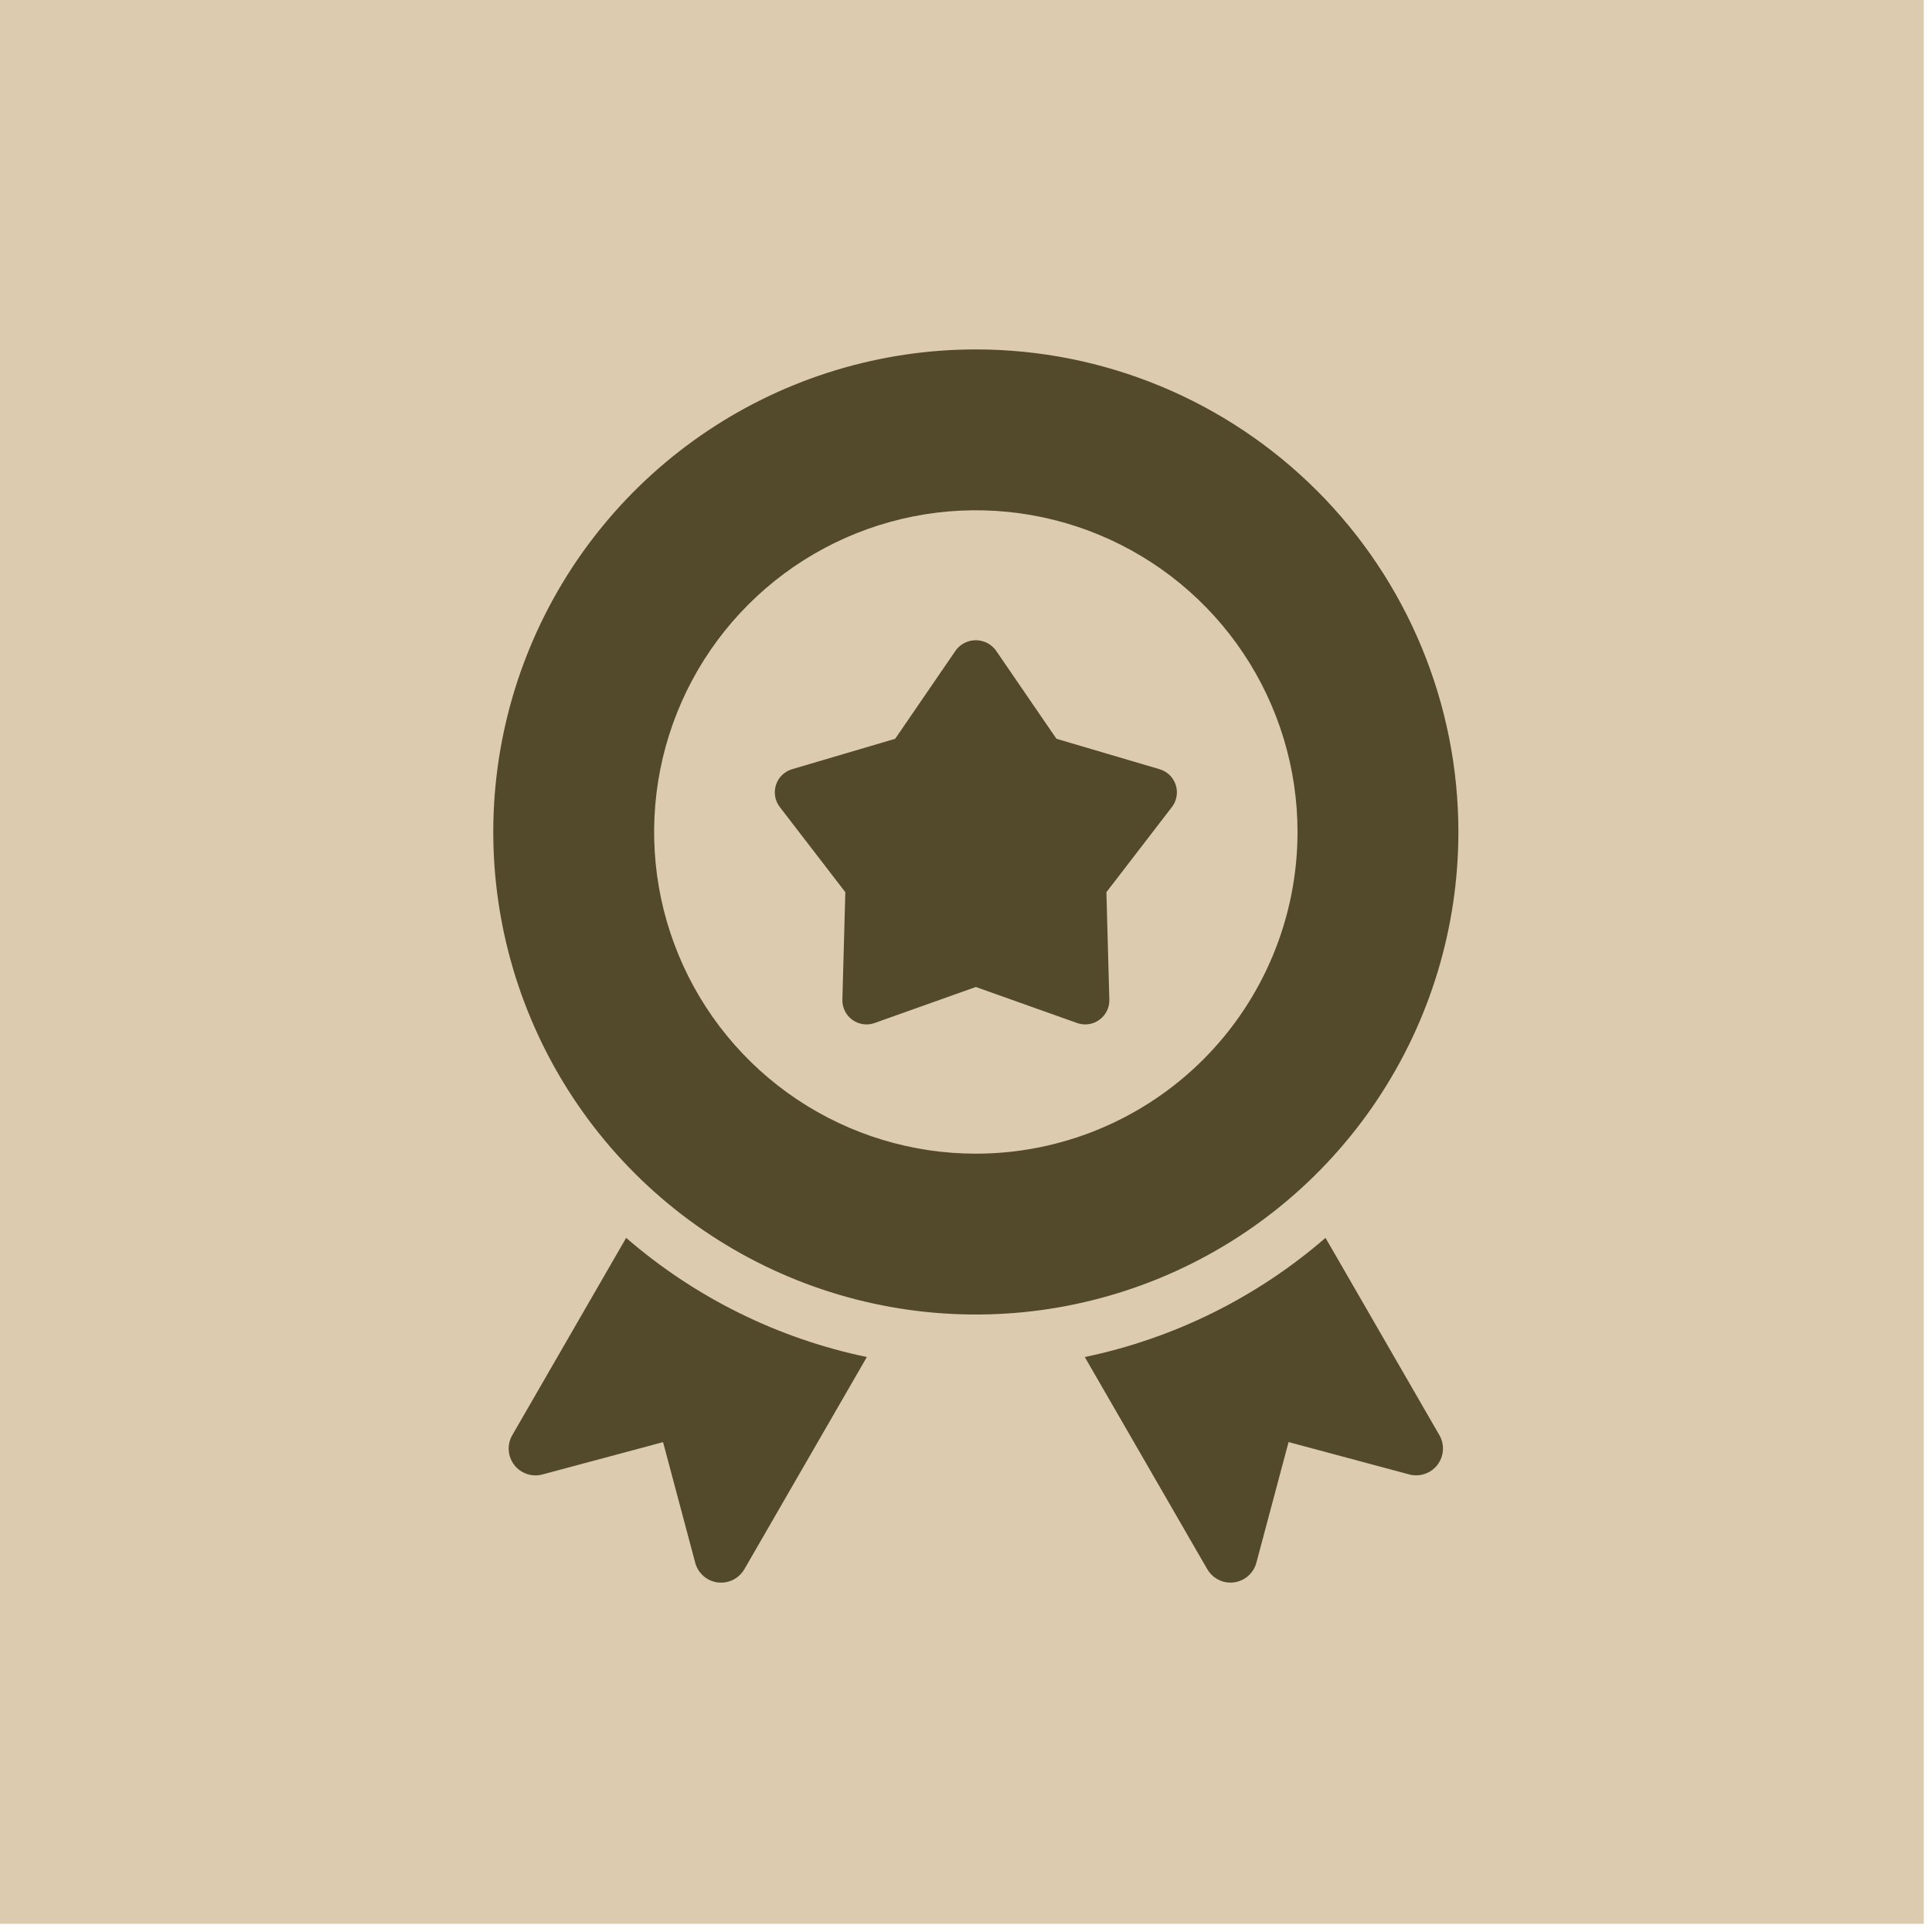
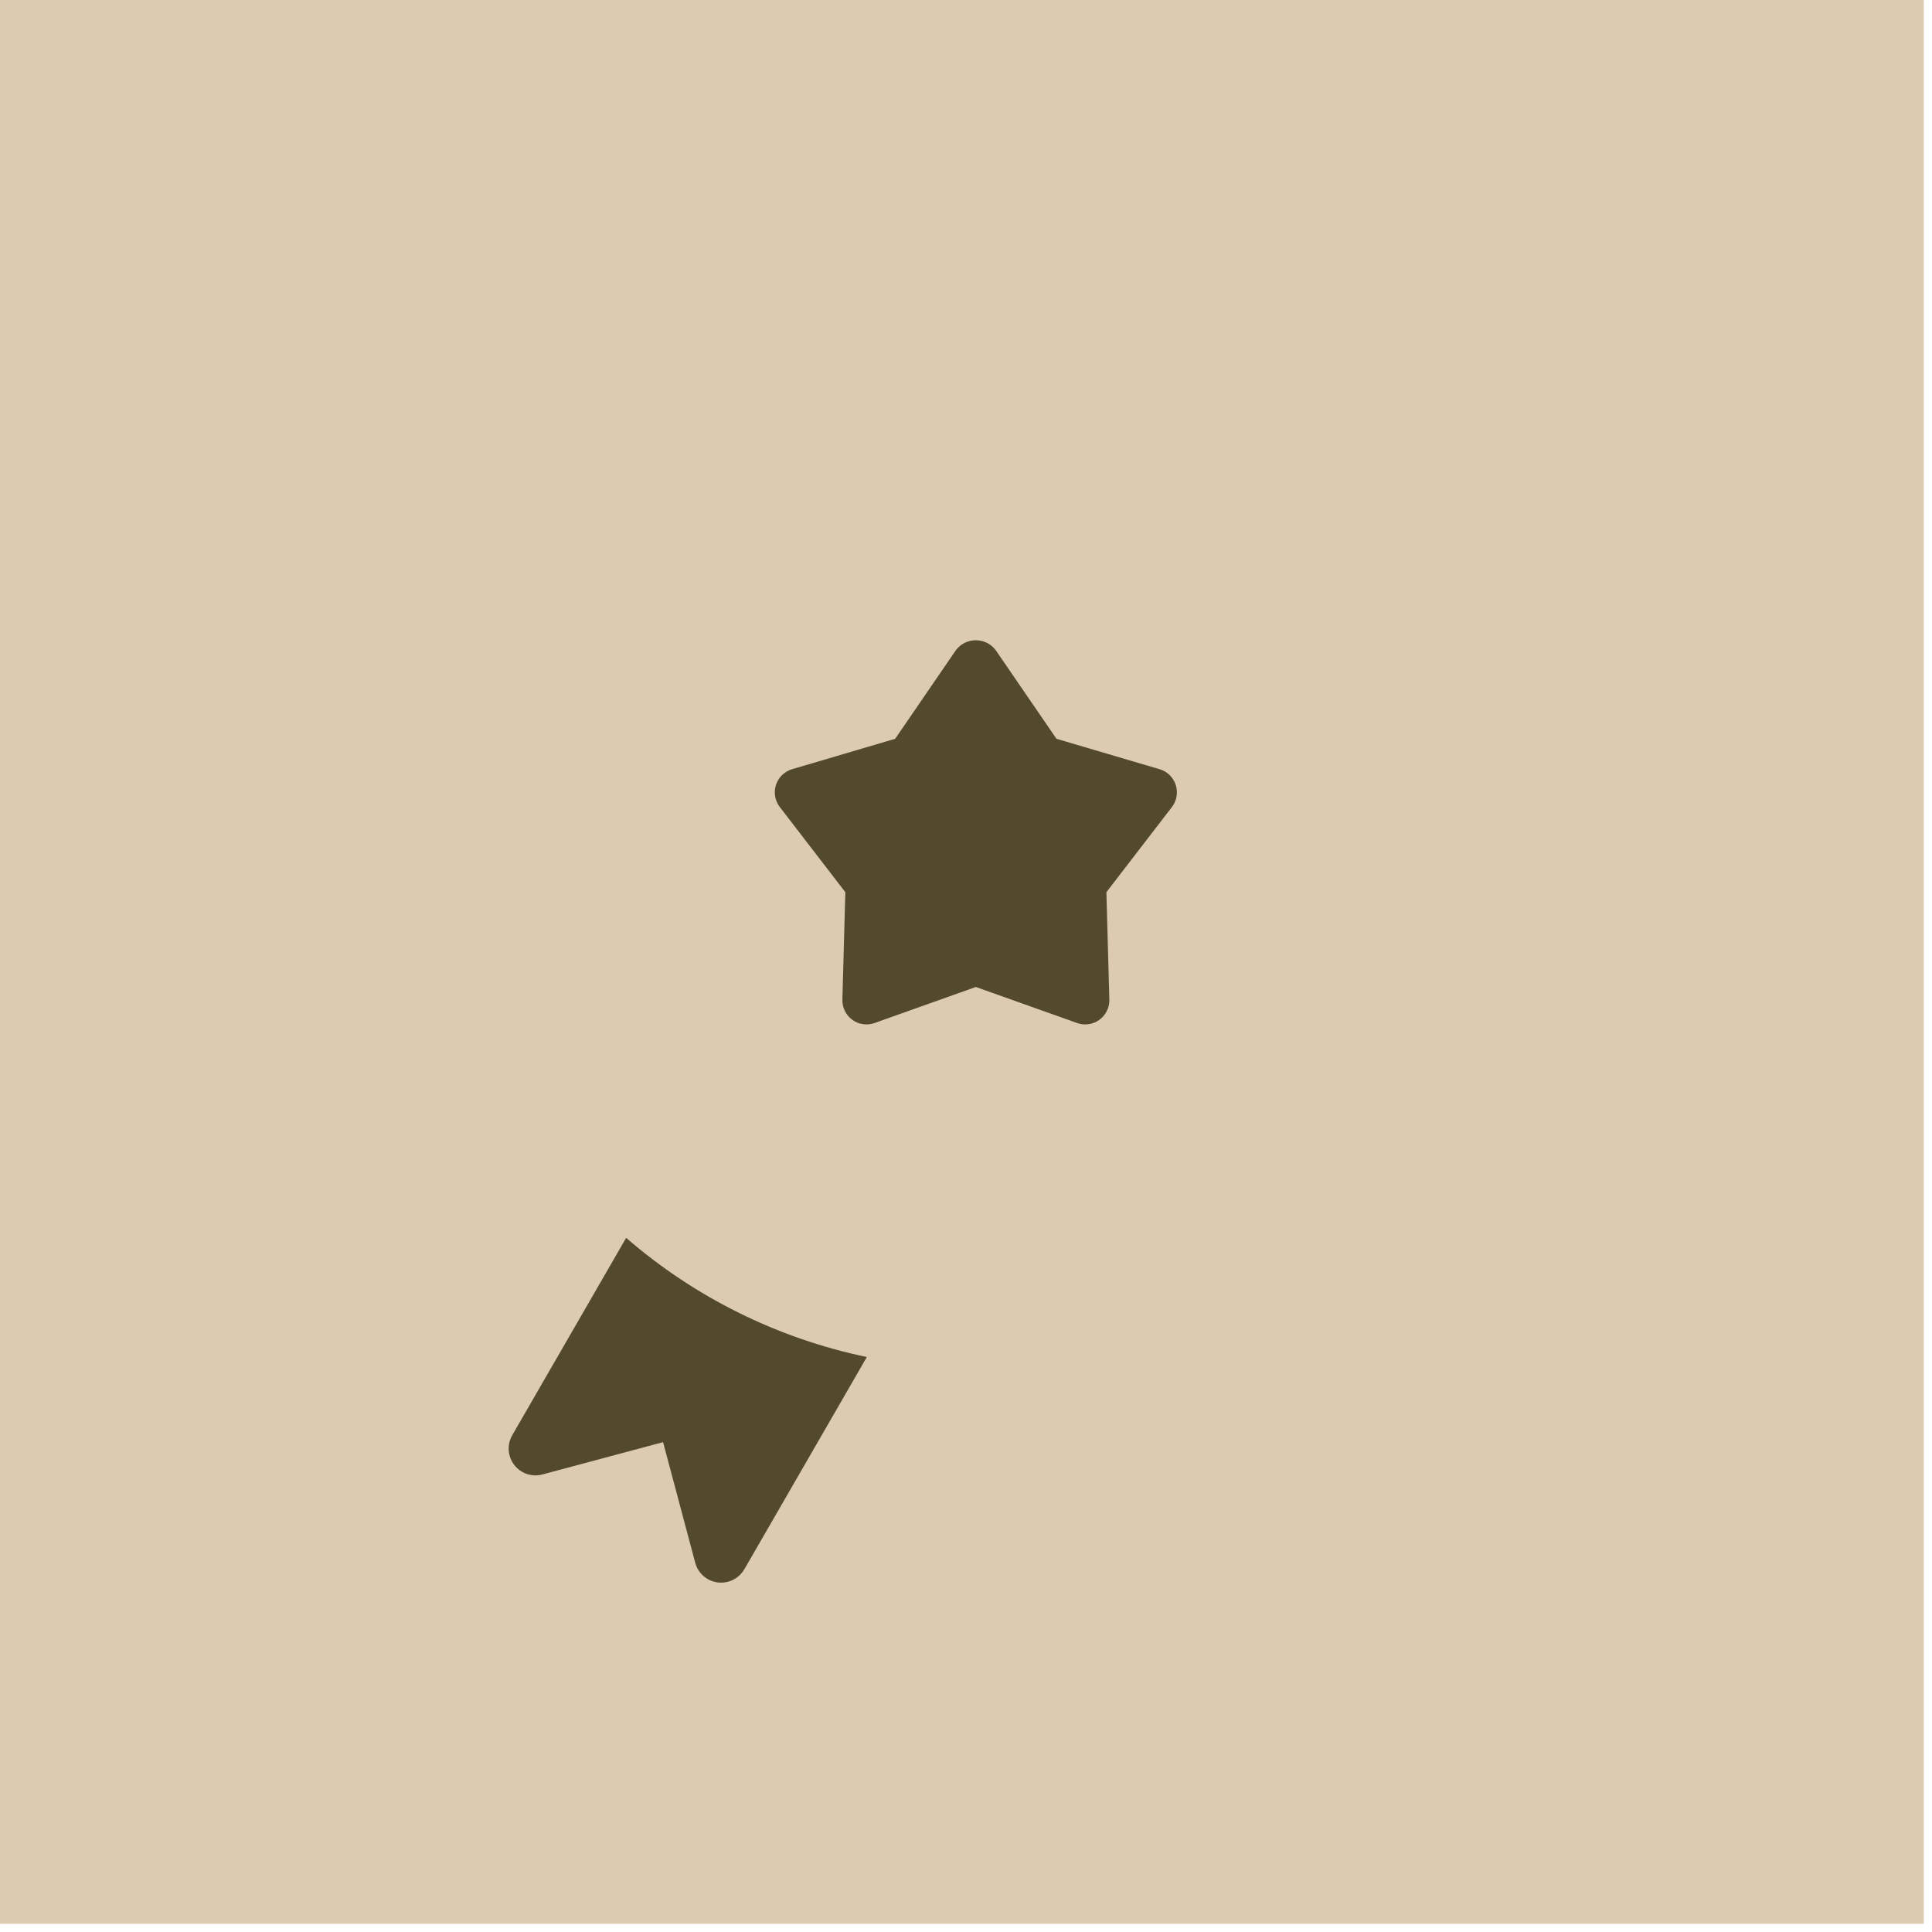
<svg xmlns="http://www.w3.org/2000/svg" width="94" height="94" viewBox="0 0 94 94" fill="none">
  <rect width="93.6" height="93.6" transform="translate(0 0.001)" fill="#DDCBB0" />
  <path d="M56.906 37.709C57.042 37.842 57.144 38.005 57.203 38.186C57.263 38.367 57.277 38.559 57.245 38.746C57.214 38.933 57.137 39.11 57.022 39.261L53.831 43.409L53.974 48.641C53.978 48.797 53.95 48.953 53.893 49.098C53.835 49.244 53.749 49.376 53.64 49.488C53.531 49.6 53.4 49.689 53.256 49.75C53.111 49.811 52.957 49.842 52.8 49.842C52.667 49.842 52.535 49.819 52.409 49.775L47.478 48.021L42.55 49.775C42.371 49.839 42.179 49.858 41.991 49.83C41.803 49.803 41.624 49.731 41.47 49.619C41.316 49.507 41.191 49.36 41.107 49.19C41.023 49.019 40.981 48.831 40.985 48.641L41.129 43.409L37.937 39.261C37.822 39.11 37.746 38.934 37.714 38.746C37.682 38.56 37.696 38.368 37.755 38.187C37.813 38.007 37.915 37.843 38.05 37.711C38.186 37.578 38.352 37.48 38.533 37.426L43.554 35.945L46.512 31.628C46.625 31.48 46.771 31.359 46.939 31.276C47.106 31.194 47.29 31.15 47.477 31.15C47.664 31.15 47.848 31.194 48.016 31.276C48.183 31.359 48.329 31.48 48.442 31.628L51.401 35.945L56.421 37.426C56.603 37.48 56.77 37.577 56.906 37.709Z" fill="#534A2C" />
-   <path fill-rule="evenodd" clip-rule="evenodd" d="M47.478 17.001C42.835 17.001 38.295 18.378 34.434 20.958C30.574 23.538 27.564 27.204 25.787 31.494C24.01 35.785 23.545 40.505 24.451 45.06C25.357 49.614 27.593 53.797 30.877 57.081C34.16 60.364 38.344 62.6 42.898 63.506C47.452 64.412 52.173 63.947 56.463 62.17C60.753 60.393 64.42 57.384 67 53.523C69.58 49.662 70.957 45.123 70.957 40.479C70.957 34.252 68.483 28.281 64.08 23.878C59.677 19.475 53.705 17.001 47.478 17.001ZM47.478 56.131C44.383 56.131 41.356 55.213 38.782 53.493C36.209 51.774 34.202 49.329 33.018 46.469C31.833 43.609 31.523 40.462 32.127 37.426C32.731 34.389 34.222 31.6 36.411 29.412C38.6 27.223 41.389 25.732 44.425 25.128C47.461 24.524 50.608 24.834 53.468 26.018C56.328 27.203 58.773 29.209 60.493 31.783C62.212 34.357 63.13 37.383 63.13 40.479C63.13 44.63 61.481 48.612 58.546 51.547C55.611 54.482 51.63 56.131 47.478 56.131Z" fill="#534A2C" />
  <path d="M24.924 69.827L30.465 60.227C33.81 63.126 37.842 65.122 42.176 66.025L36.217 76.349C36.102 76.547 35.938 76.712 35.739 76.826C35.541 76.941 35.316 77.001 35.087 77.001C35.029 77.002 34.972 76.999 34.915 76.992C34.659 76.958 34.419 76.849 34.225 76.679C34.032 76.509 33.892 76.285 33.826 76.036L32.261 70.166L26.391 71.739C26.142 71.806 25.878 71.797 25.634 71.715C25.39 71.632 25.175 71.478 25.018 71.273C24.861 71.069 24.768 70.822 24.752 70.564C24.735 70.307 24.795 70.05 24.924 69.827Z" fill="#534A2C" />
-   <path d="M52.779 66.025C57.114 65.122 61.146 63.126 64.492 60.227L70.033 69.827C70.162 70.05 70.221 70.307 70.204 70.565C70.186 70.822 70.093 71.068 69.936 71.273C69.779 71.477 69.564 71.63 69.32 71.713C69.076 71.795 68.812 71.804 68.563 71.737L62.694 70.163L61.128 76.033C61.062 76.282 60.923 76.506 60.729 76.676C60.535 76.846 60.295 76.955 60.039 76.989C59.983 76.997 59.925 77.001 59.868 77.001C59.639 77.001 59.414 76.941 59.216 76.826C59.018 76.712 58.853 76.547 58.739 76.349L52.779 66.025Z" fill="#534A2C" />
</svg>